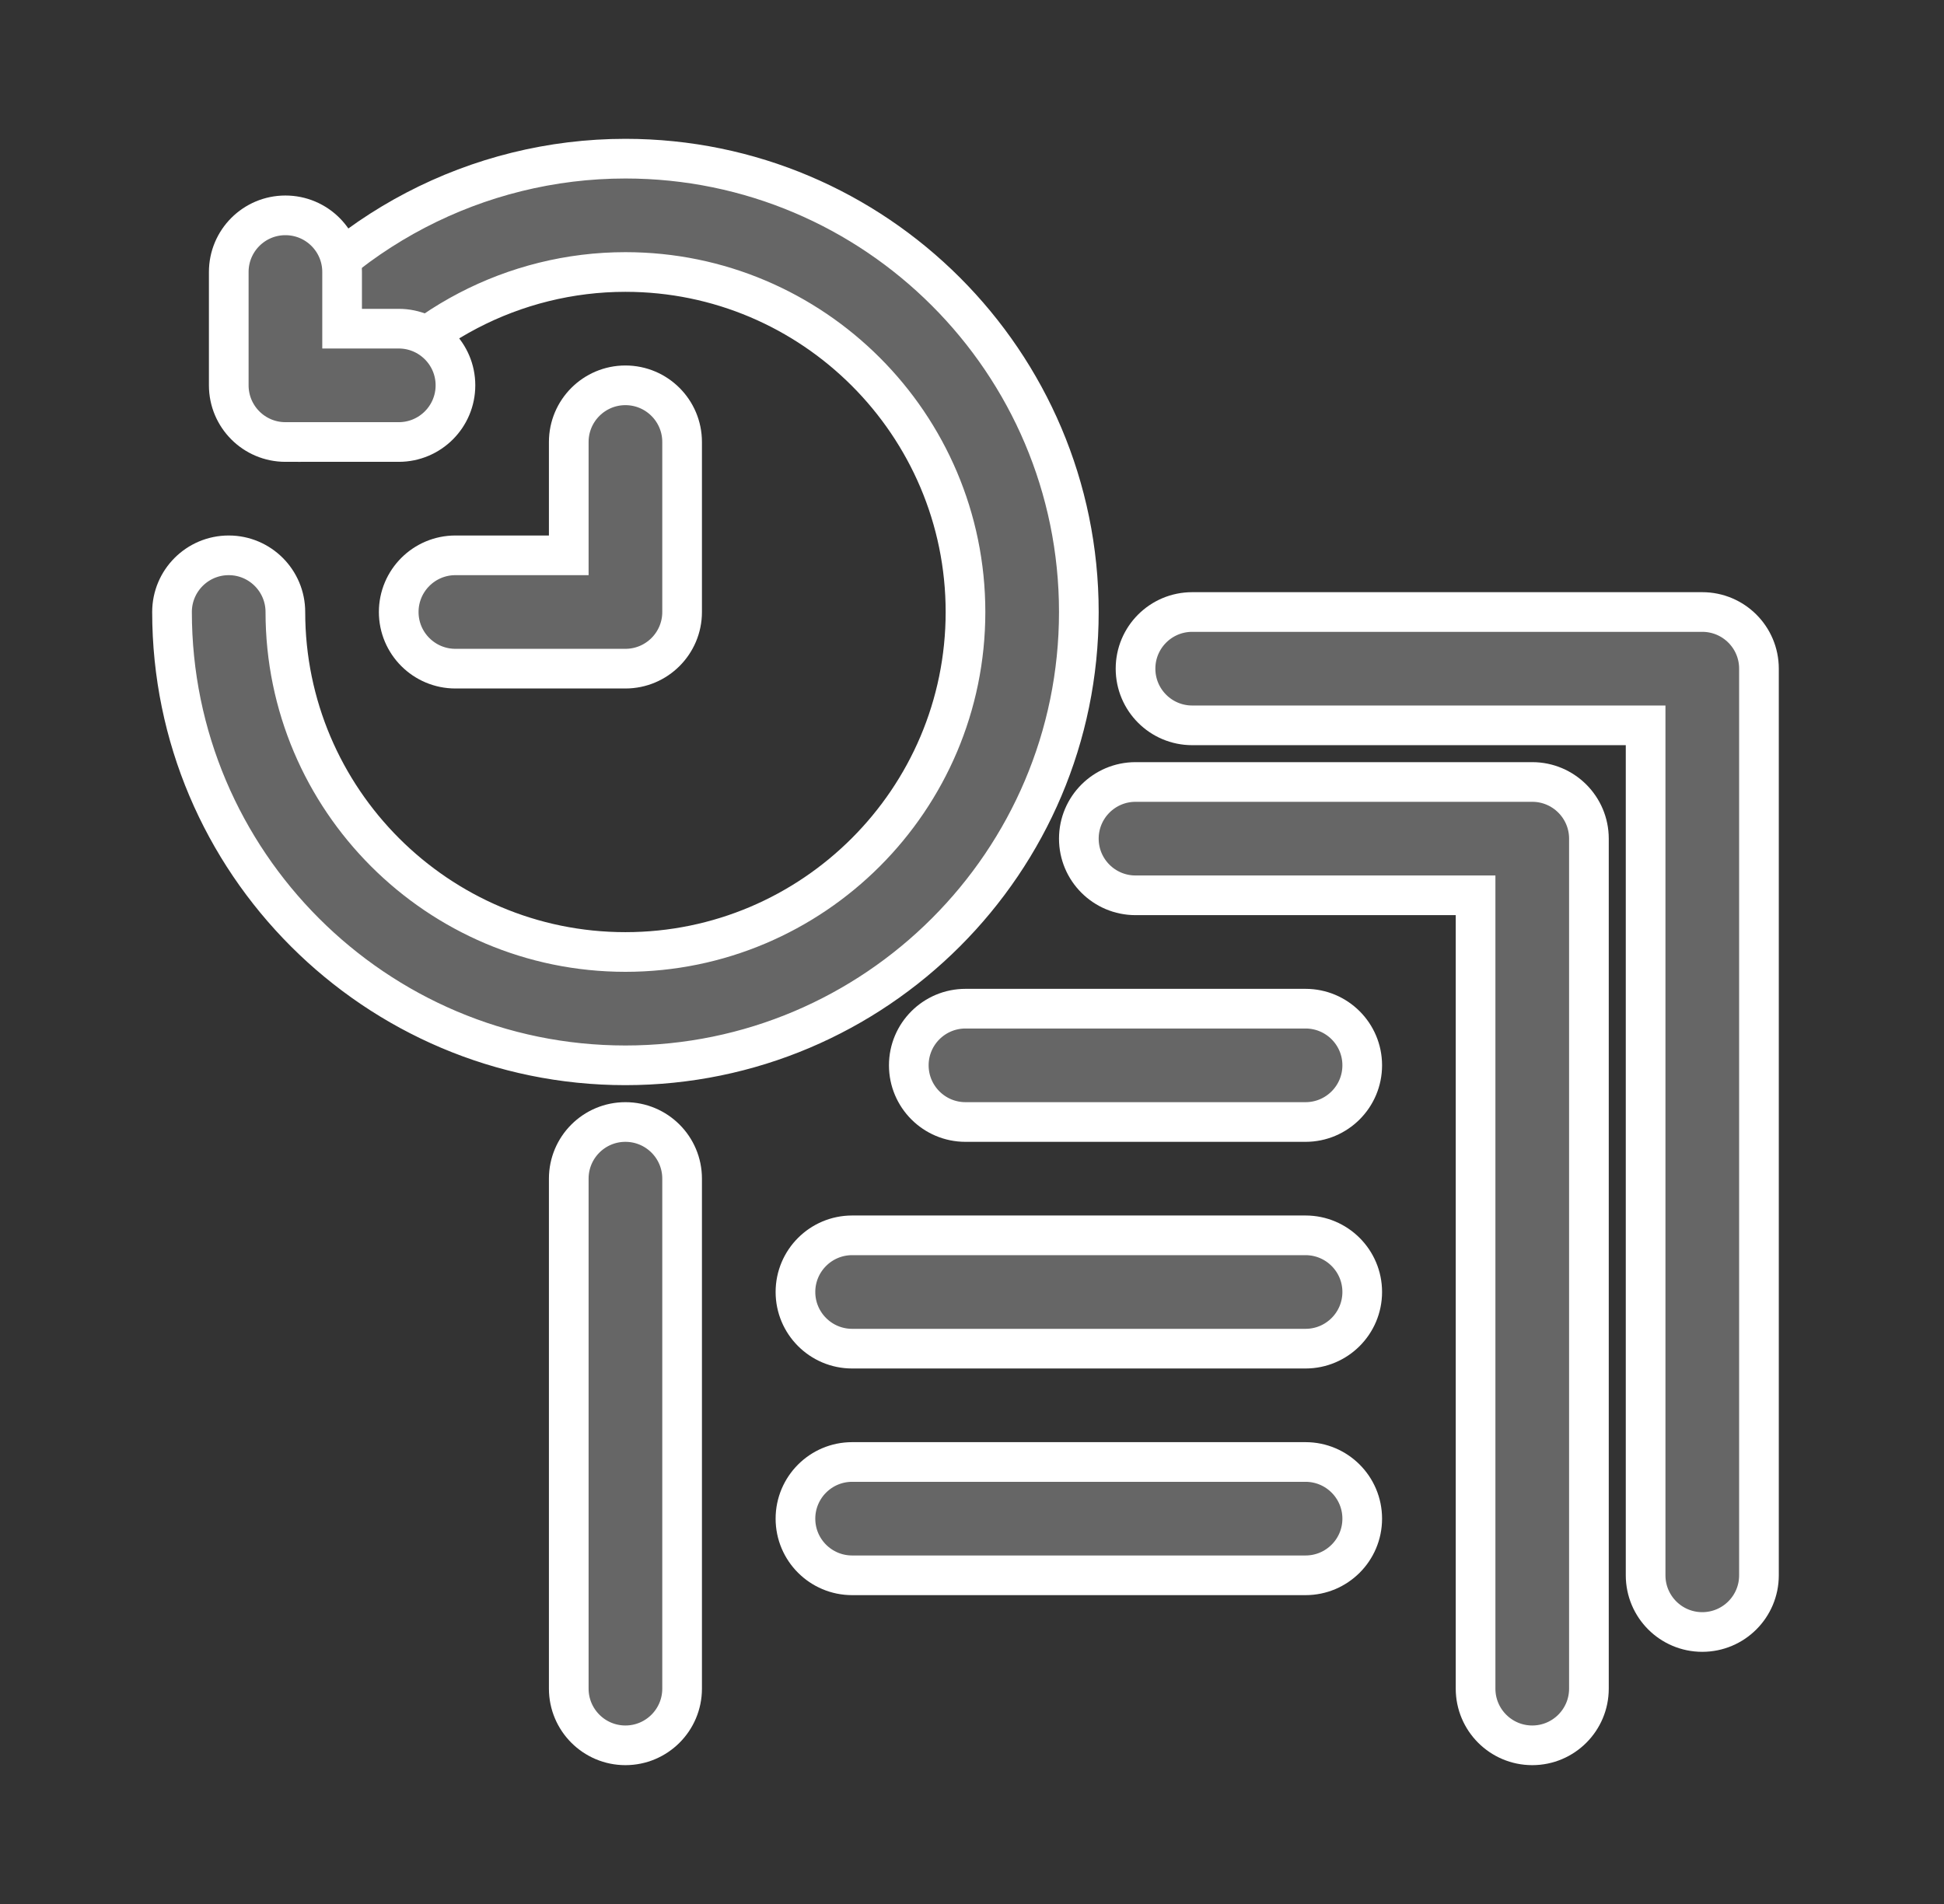
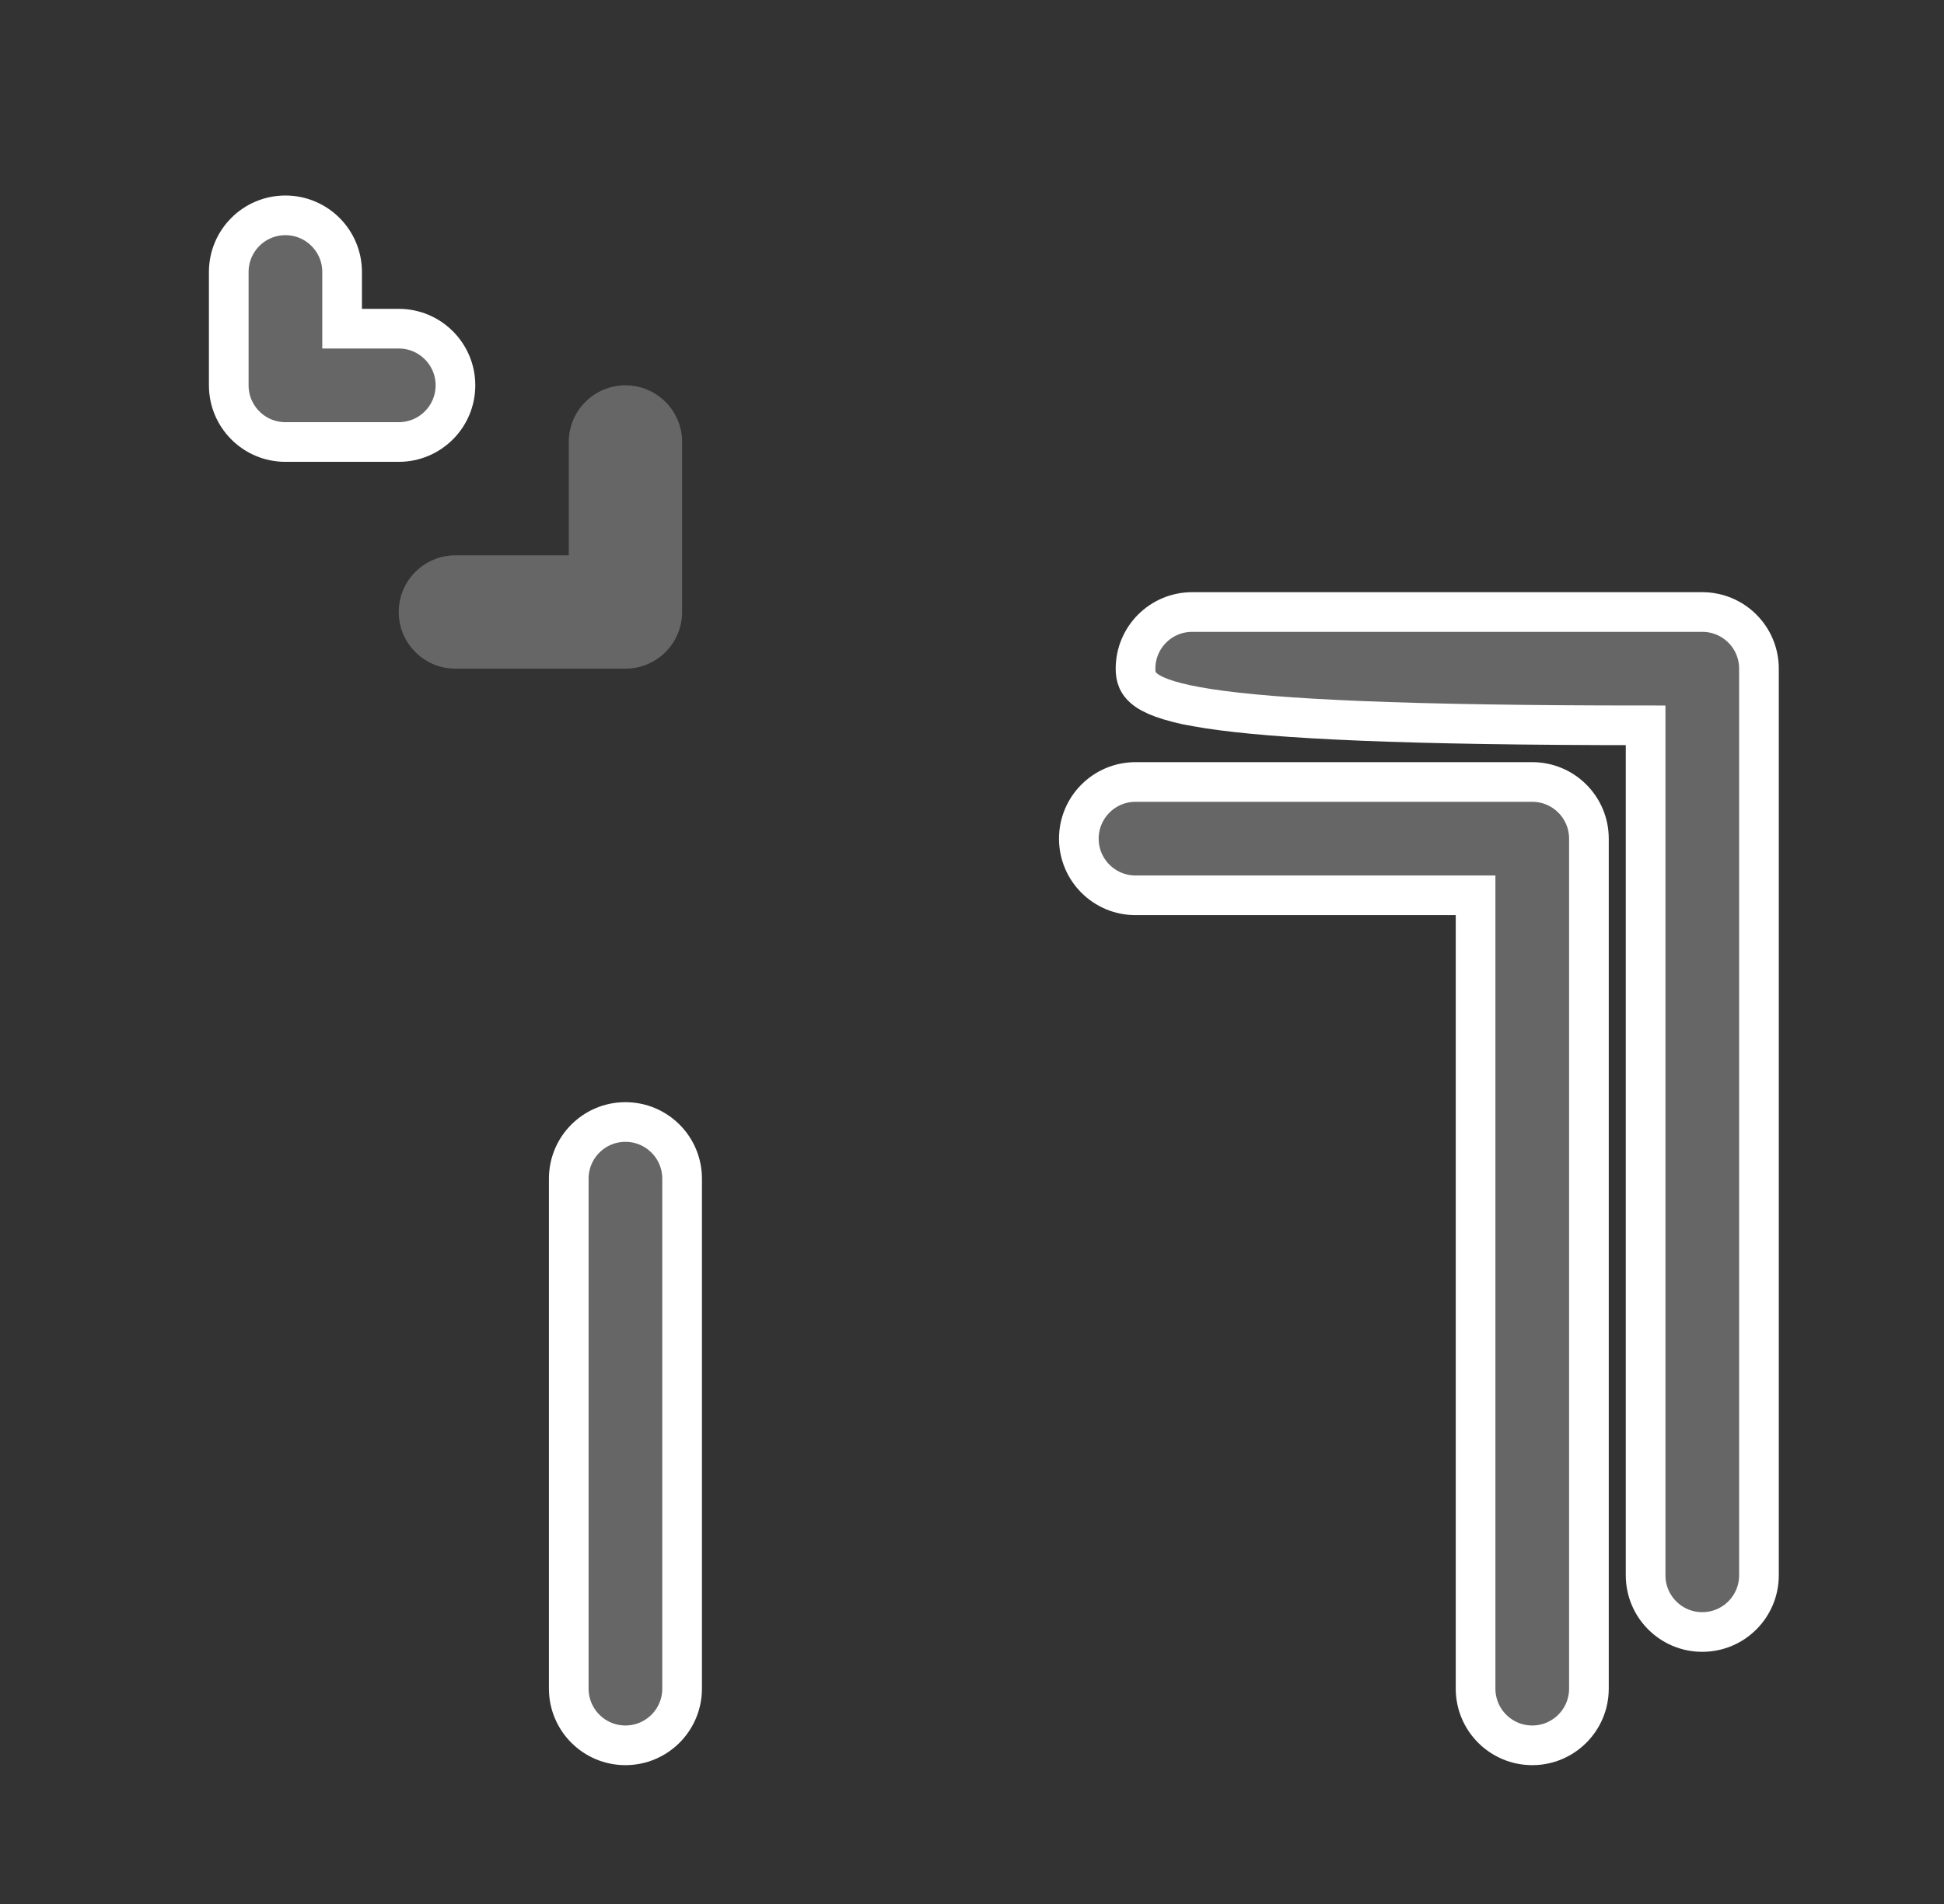
<svg xmlns="http://www.w3.org/2000/svg" width="49" height="48" viewBox="0 0 49 48" fill="none">
  <rect x="0" y="0" width="49" height="48" fill="#333333" stroke="none" />
  <path d="M38.622 44C37.833 44 37.193 43.36 37.193 42.571V22.571H28.622C27.833 22.571 27.193 21.932 27.193 21.143C27.193 20.354 27.833 19.714 28.622 19.714H38.622C39.41 19.714 40.05 20.354 40.05 21.143V42.571C40.05 43.36 39.41 44 38.622 44ZM15.764 44C14.976 44 14.336 43.36 14.336 42.571V29.714C14.336 28.925 14.976 28.286 15.764 28.286C16.553 28.286 17.193 28.925 17.193 29.714V42.571C17.193 43.36 16.553 44 15.764 44Z" fill="#666666" />
  <path d="M42.907 41.143C42.118 41.143 41.479 40.503 41.479 39.714V18.286H30.05C29.261 18.286 28.622 17.646 28.622 16.857C28.622 16.068 29.261 15.429 30.05 15.429H42.907C43.696 15.429 44.336 16.068 44.336 16.857V39.714C44.336 40.503 43.696 41.143 42.907 41.143Z" fill="#666666" />
-   <path d="M32.907 28.286H24.336C23.547 28.286 22.907 27.646 22.907 26.857C22.907 26.068 23.547 25.429 24.336 25.429H32.907C33.696 25.429 34.336 26.068 34.336 26.857C34.336 27.646 33.696 28.286 32.907 28.286ZM32.907 34H21.479C20.69 34 20.05 33.36 20.05 32.571C20.05 31.783 20.69 31.143 21.479 31.143H32.907C33.696 31.143 34.336 31.783 34.336 32.571C34.336 33.36 33.696 34 32.907 34ZM32.907 39.714H21.479C20.69 39.714 20.05 39.075 20.05 38.286C20.05 37.497 20.69 36.857 21.479 36.857H32.907C33.696 36.857 34.336 37.497 34.336 38.286C34.336 39.075 33.696 39.714 32.907 39.714ZM15.764 26.857C9.463 26.857 4.336 21.73 4.336 15.429C4.336 14.64 4.976 14 5.765 14C6.553 14 7.193 14.64 7.193 15.429C7.193 20.155 11.038 24 15.764 24C20.491 24 24.336 20.155 24.336 15.429C24.336 10.702 20.491 6.857 15.764 6.857C12.964 6.857 10.333 8.231 8.729 10.531C8.279 11.178 7.386 11.34 6.74 10.886C6.093 10.435 5.934 9.544 6.385 8.897C8.524 5.83 12.03 4 15.764 4C22.066 4 27.193 9.127 27.193 15.429C27.193 21.73 22.066 26.857 15.764 26.857Z" fill="#666666" />
  <path d="M15.764 16.857H11.479C10.69 16.857 10.05 16.217 10.05 15.429C10.05 14.64 10.69 14 11.479 14H14.336V11.143C14.336 10.354 14.976 9.714 15.764 9.714C16.553 9.714 17.193 10.354 17.193 11.143V15.429C17.193 16.217 16.553 16.857 15.764 16.857Z" fill="#666666" />
  <path d="M38.622 44C37.833 44 37.193 43.36 37.193 42.571V22.571H28.622C27.833 22.571 27.193 21.932 27.193 21.143C27.193 20.354 27.833 19.714 28.622 19.714H38.622C39.41 19.714 40.05 20.354 40.05 21.143V42.571C40.05 43.36 39.41 44 38.622 44ZM15.764 44C14.976 44 14.336 43.36 14.336 42.571V29.714C14.336 28.925 14.976 28.286 15.764 28.286C16.553 28.286 17.193 28.925 17.193 29.714V42.571C17.193 43.36 16.553 44 15.764 44Z" stroke="white" />
-   <path d="M42.907 41.143C42.118 41.143 41.479 40.503 41.479 39.714V18.286H30.05C29.261 18.286 28.622 17.646 28.622 16.857C28.622 16.068 29.261 15.429 30.05 15.429H42.907C43.696 15.429 44.336 16.068 44.336 16.857V39.714C44.336 40.503 43.696 41.143 42.907 41.143Z" stroke="white" />
-   <path d="M32.907 28.286H24.336C23.547 28.286 22.907 27.646 22.907 26.857C22.907 26.068 23.547 25.429 24.336 25.429H32.907C33.696 25.429 34.336 26.068 34.336 26.857C34.336 27.646 33.696 28.286 32.907 28.286ZM32.907 34H21.479C20.69 34 20.05 33.36 20.05 32.571C20.05 31.783 20.69 31.143 21.479 31.143H32.907C33.696 31.143 34.336 31.783 34.336 32.571C34.336 33.36 33.696 34 32.907 34ZM32.907 39.714H21.479C20.69 39.714 20.05 39.075 20.05 38.286C20.05 37.497 20.69 36.857 21.479 36.857H32.907C33.696 36.857 34.336 37.497 34.336 38.286C34.336 39.075 33.696 39.714 32.907 39.714ZM15.764 26.857C9.463 26.857 4.336 21.73 4.336 15.429C4.336 14.64 4.976 14 5.765 14C6.553 14 7.193 14.64 7.193 15.429C7.193 20.155 11.038 24 15.764 24C20.491 24 24.336 20.155 24.336 15.429C24.336 10.702 20.491 6.857 15.764 6.857C12.964 6.857 10.333 8.231 8.729 10.531C8.279 11.178 7.386 11.34 6.74 10.886C6.093 10.435 5.934 9.544 6.385 8.897C8.524 5.83 12.03 4 15.764 4C22.066 4 27.193 9.127 27.193 15.429C27.193 21.73 22.066 26.857 15.764 26.857Z" stroke="white" />
-   <path d="M15.764 16.857H11.479C10.69 16.857 10.05 16.217 10.05 15.429C10.05 14.64 10.69 14 11.479 14H14.336V11.143C14.336 10.354 14.976 9.714 15.764 9.714C16.553 9.714 17.193 10.354 17.193 11.143V15.429C17.193 16.217 16.553 16.857 15.764 16.857Z" stroke="white" />
+   <path d="M42.907 41.143C42.118 41.143 41.479 40.503 41.479 39.714V18.286C29.261 18.286 28.622 17.646 28.622 16.857C28.622 16.068 29.261 15.429 30.05 15.429H42.907C43.696 15.429 44.336 16.068 44.336 16.857V39.714C44.336 40.503 43.696 41.143 42.907 41.143Z" stroke="white" />
  <path d="M7.194 11.143H10.051C10.84 11.143 11.48 10.503 11.48 9.714C11.48 8.926 10.84 8.286 10.051 8.286H8.623V6.857C8.623 6.068 7.983 5.429 7.194 5.429C6.405 5.429 5.766 6.068 5.766 6.857V9.714C5.766 10.503 6.405 11.143 7.194 11.143Z" fill="#666666" stroke="white" />
</svg>